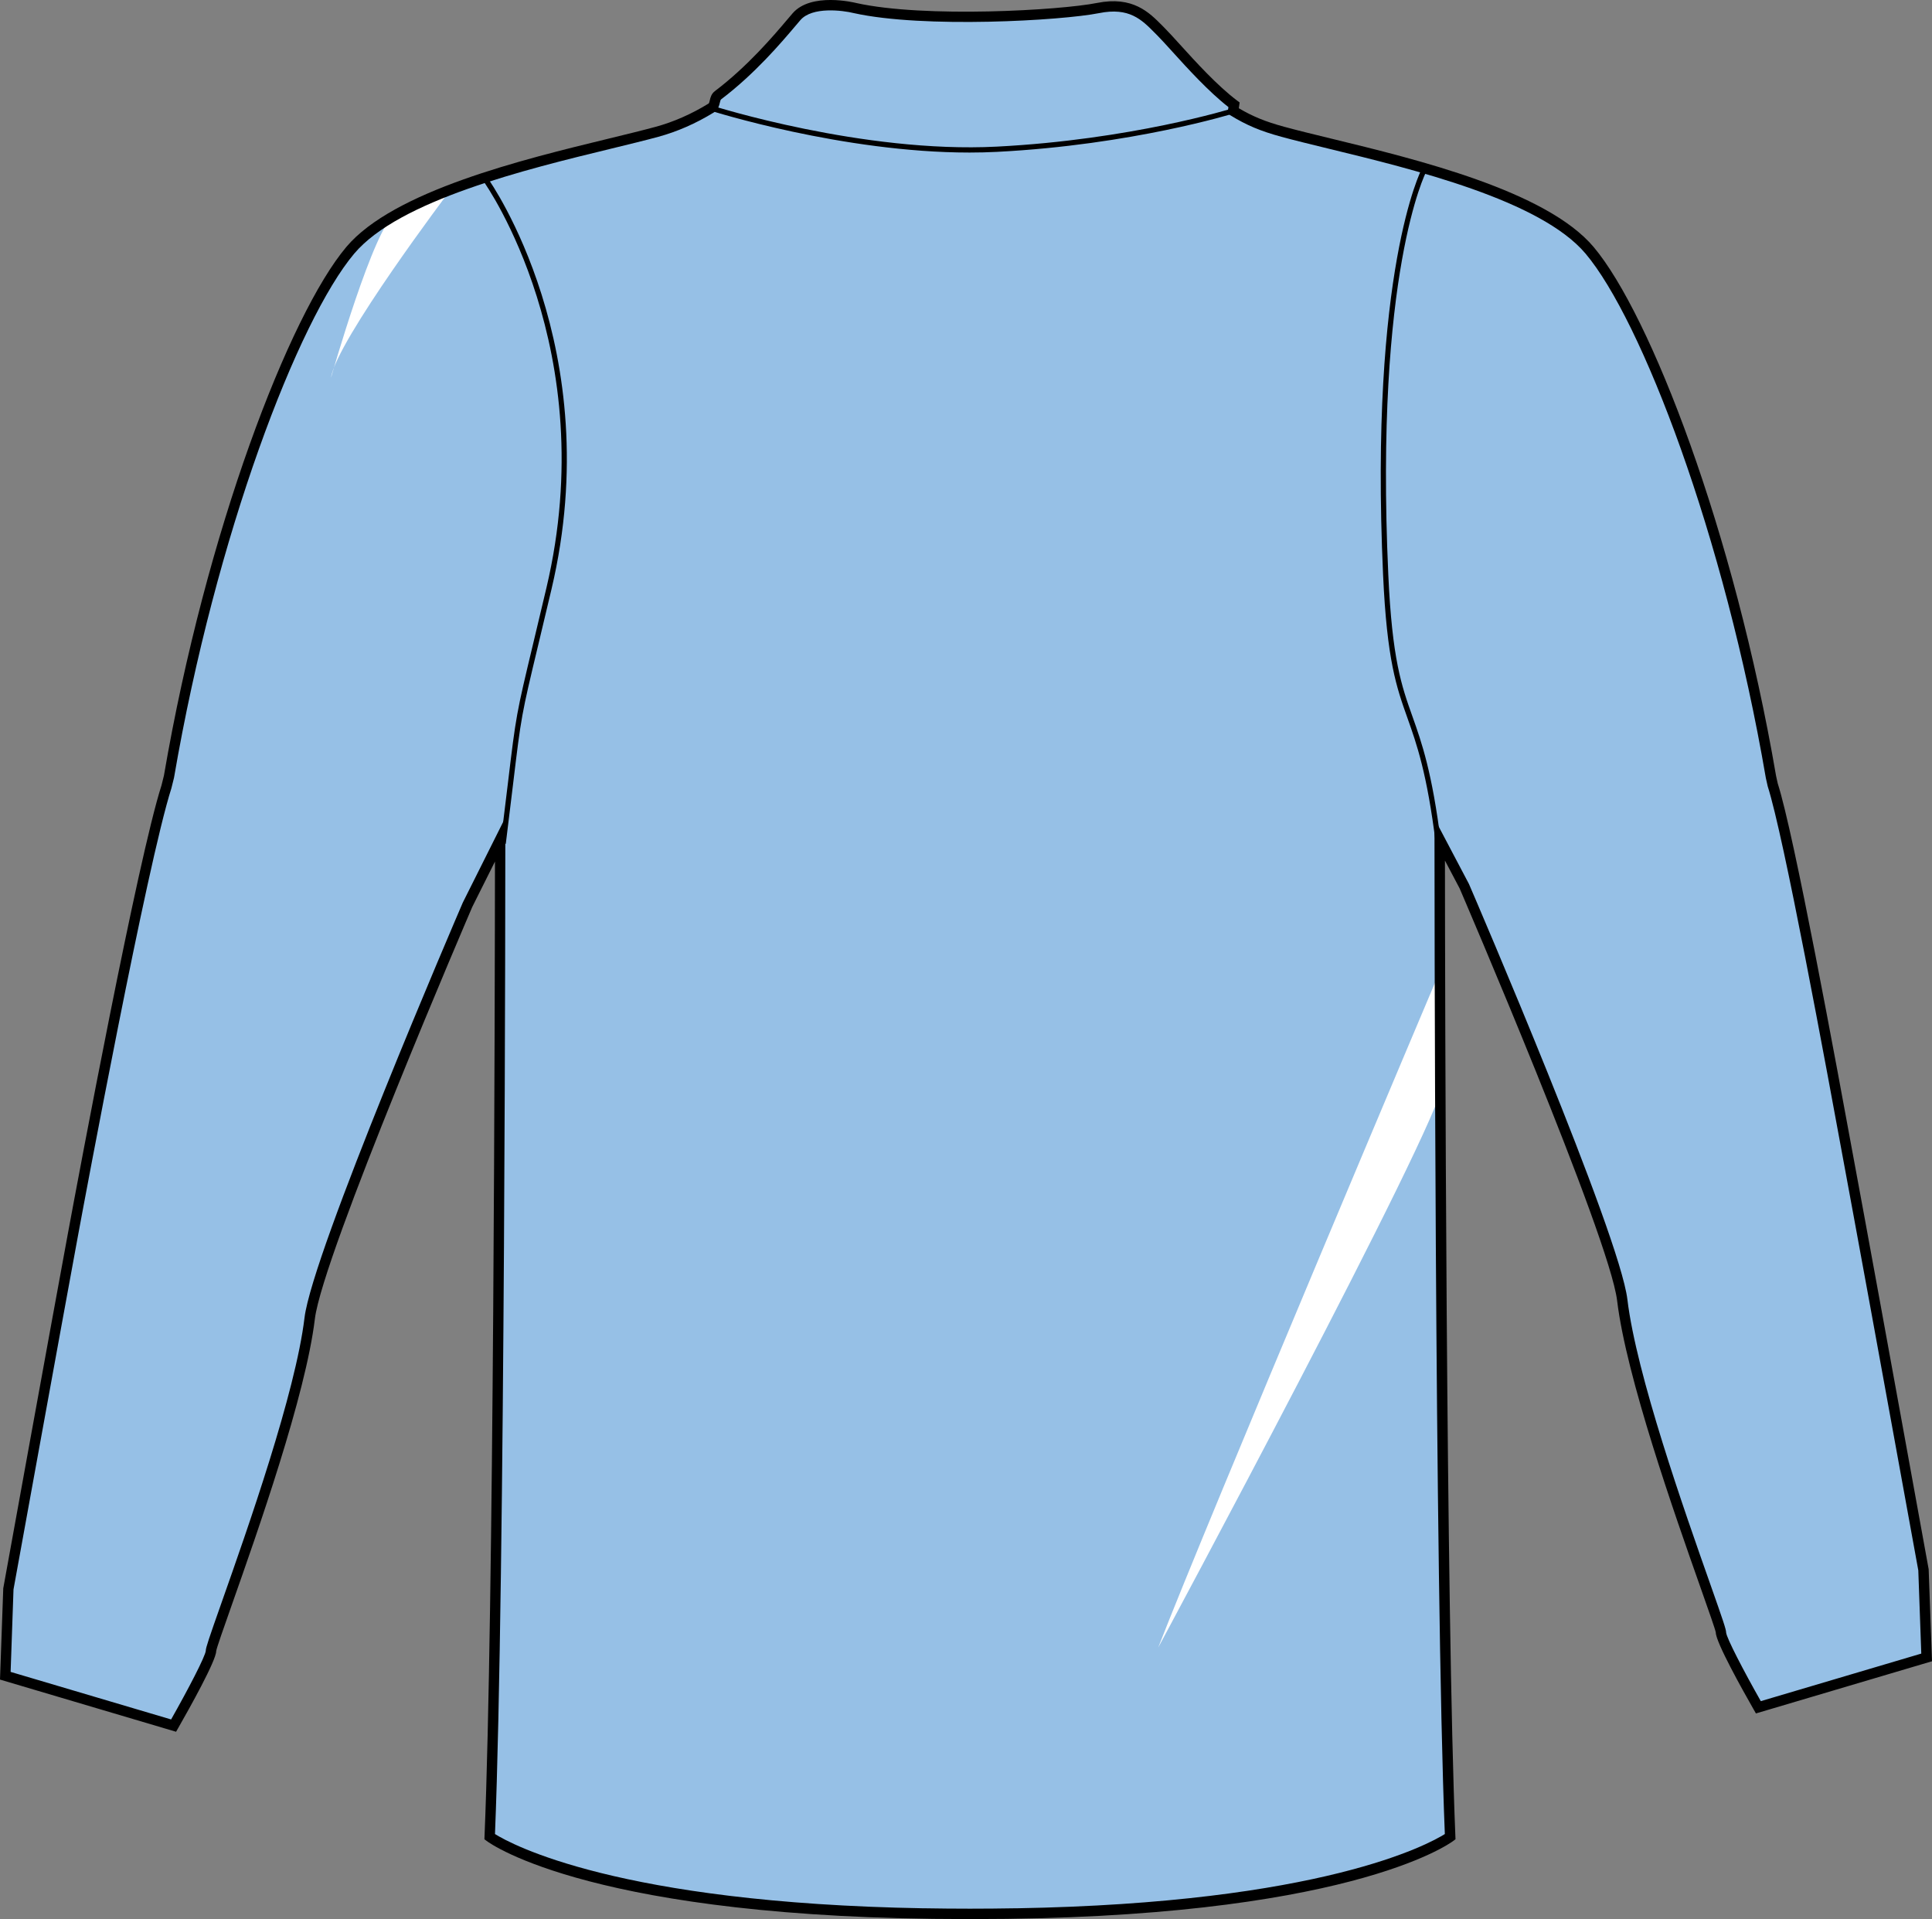
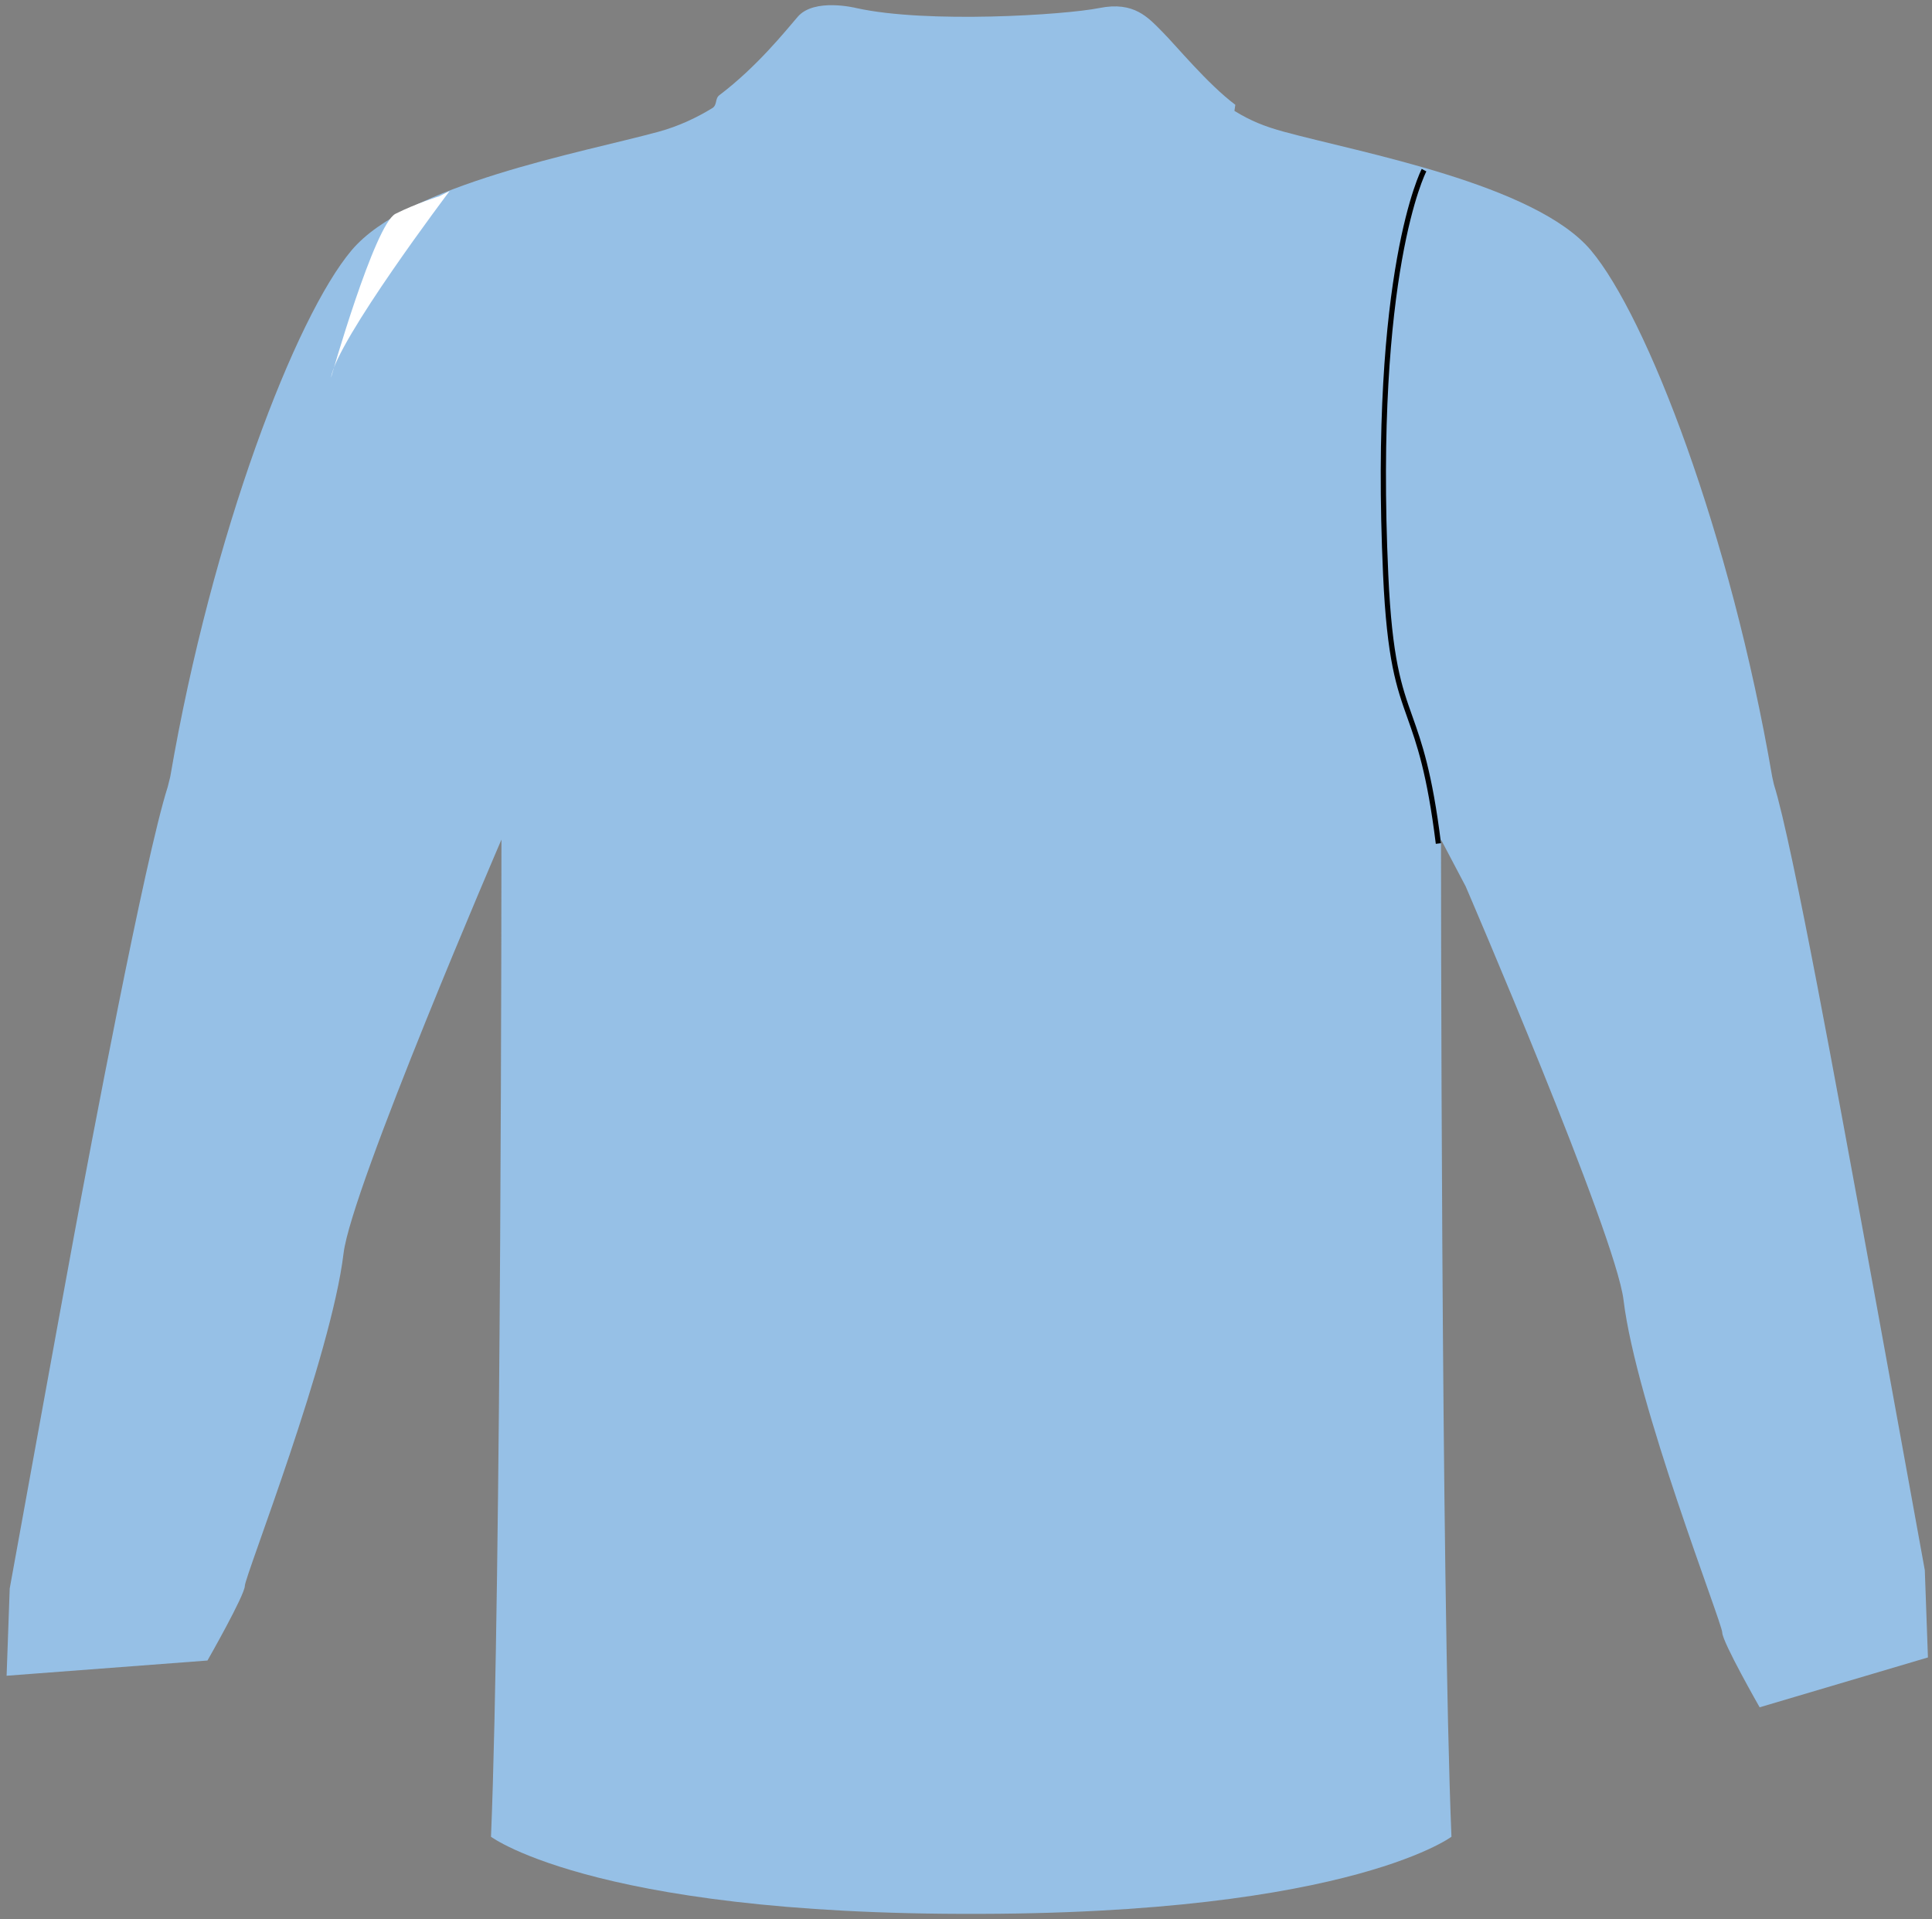
<svg xmlns="http://www.w3.org/2000/svg" version="1.1" id="Layer_1" x="0px" y="0px" width="805.446px" height="800px" viewBox="0 0 805.446 800" enable-background="new 0 0 805.446 800" xml:space="preserve">
  <rect x="0" y="0" width="805.446" height="800" fill="#808080" stroke="none" />
  <g id="side" display="none">
</g>
  <g id="back">
-     <path id="primary_1_" fill="#96C0E6" d="M424.162,797.658c-172.957,2.912-219.466-31.979-219.466-31.979   c4.36-104.648,4.36-415.682,4.36-415.682l-13.582,27.133c0,0-62.563,145.236-65.824,172.457   c-5.2,43.311-41.147,134.684-41.147,138.584c0,3.898-15.593,31.18-15.593,31.18L2.752,698.563l1.299-36.383   c0,0,20.354-112.168,26.848-147.246c6.496-35.087,29.521-157.204,39.014-186.875l1.06-4.232   c17.441-101.736,52.325-191.856,75.583-219.466c23.258-27.619,95.928-40.7,127.902-49.42c8.229-2.24,15.779-5.74,22.534-9.888   c2.078-1.277,1.026-3.951,2.898-5.365c15.687-11.872,27.317-26.477,32.702-32.711c6.902-7.988,24.344-3.628,24.344-3.628   c29.435,6.541,86.846,2.904,101.379,0c14.533-2.913,20.35,3.994,26.162,9.811c5.812,5.817,18.896,21.802,30.521,30.522   l-0.364,2.546c6.754,4.147,12.481,6.473,20.712,8.712c31.975,8.721,104.645,21.802,127.898,49.42   c23.26,27.61,58.143,117.729,75.582,219.466l0.732,3.278c7.695,24.042,28.42,139.047,36.042,180.197   c6.489,35.08,26.843,147.248,26.843,147.248l1.305,36.383l-70.157,20.787c0,0-15.595-27.285-15.595-31.178   c0-3.9-35.941-95.281-41.149-138.586c-3.263-27.221-65.822-172.458-65.822-172.458l-10.276-19.502c0,0,0,311.032,4.359,415.683   c0,0-46.508,34.891-219.466,31.979" />
+     <path id="primary_1_" fill="#96C0E6" d="M424.162,797.658c-172.957,2.912-219.466-31.979-219.466-31.979   c4.36-104.648,4.36-415.682,4.36-415.682c0,0-62.563,145.236-65.824,172.457   c-5.2,43.311-41.147,134.684-41.147,138.584c0,3.898-15.593,31.18-15.593,31.18L2.752,698.563l1.299-36.383   c0,0,20.354-112.168,26.848-147.246c6.496-35.087,29.521-157.204,39.014-186.875l1.06-4.232   c17.441-101.736,52.325-191.856,75.583-219.466c23.258-27.619,95.928-40.7,127.902-49.42c8.229-2.24,15.779-5.74,22.534-9.888   c2.078-1.277,1.026-3.951,2.898-5.365c15.687-11.872,27.317-26.477,32.702-32.711c6.902-7.988,24.344-3.628,24.344-3.628   c29.435,6.541,86.846,2.904,101.379,0c14.533-2.913,20.35,3.994,26.162,9.811c5.812,5.817,18.896,21.802,30.521,30.522   l-0.364,2.546c6.754,4.147,12.481,6.473,20.712,8.712c31.975,8.721,104.645,21.802,127.898,49.42   c23.26,27.61,58.143,117.729,75.582,219.466l0.732,3.278c7.695,24.042,28.42,139.047,36.042,180.197   c6.489,35.08,26.843,147.248,26.843,147.248l1.305,36.383l-70.157,20.787c0,0-15.595-27.285-15.595-31.178   c0-3.9-35.941-95.281-41.149-138.586c-3.263-27.221-65.822-172.458-65.822-172.458l-10.276-19.502c0,0,0,311.032,4.359,415.683   c0,0-46.508,34.891-219.466,31.979" />
    <g id="secondary_1_">
-       <path fill="#FFFFFF" d="M600.373,404.638c0,0-96.815,228.782-117.527,282.198c0,0,116.64-216.93,118.818-235.46    C603.844,432.844,600.373,404.638,600.373,404.638" />
      <path fill="#FFFFFF" d="M187.43,79.654c0,0-47.235,62.501-49.416,77.763c0,0,18.17-63.949,26.891-68.31    c8.723-4.361,18.172-7.273,18.172-7.273" />
    </g>
    <path d="M598.583,351.768c-3.662-29.501-7.997-41.68-11.816-52.427c-4.586-12.894-8.547-24.033-10.169-59.759   c-5.759-126.731,15.896-168.751,16.117-169.16l1.923,1.031c-0.22,0.4-21.589,42.054-15.864,168.027   c1.61,35.411,5.521,46.405,10.048,59.129c3.857,10.858,8.23,23.164,11.925,52.887L598.583,351.768z" />
-     <path d="M210.859,351.768l-2.163-0.281c1.267-10.177,2.229-18.191,3.015-24.723c3.462-28.803,3.462-28.803,10.618-58.704   c1.479-6.191,3.272-13.677,5.467-22.968c23.42-99.198-25.489-168.479-25.983-169.168l1.77-1.278   c0.5,0.699,49.98,70.788,26.341,170.949c-2.193,9.291-3.985,16.777-5.468,22.977c-7.132,29.773-7.132,29.773-10.575,58.447   C213.086,333.552,212.127,341.574,210.859,351.768z" />
-     <path d="M405.498,800c-0.747,0-1.522,0-2.271,0c-155.087,0-198.522-31.203-200.368-32.592l-0.909-0.684l0.047-1.141   c3.89-93.314,4.309-354.145,4.354-406.426l-9.474,18.94c-0.571,1.337-62.423,145.144-65.61,171.732   c-3.829,31.869-23.923,88.844-34.714,119.449c-3.357,9.531-6.253,17.74-6.423,19.02c0.004,3.91-11.097,23.77-15.872,32.123   l-0.85,1.492L0,700.162l1.359-38.053c0.033-0.313,20.39-112.482,26.884-147.568c4.771-25.78,29.096-155.952,39.081-187.139   l1.02-4.097c17.508-102.162,52.416-192.308,76.027-220.343c19.709-23.394,73.654-36.501,109.354-45.17   c7.443-1.806,14.146-3.441,19.634-4.931c7.476-2.044,14.865-5.289,21.975-9.649c0.253-0.153,0.349-0.392,0.575-1.38   c0.266-1.141,0.621-2.708,2.152-3.866c13.656-10.339,24.427-23.045,30.212-29.875l2.154-2.529   c7.692-8.891,25.745-4.505,26.512-4.309c28.567,6.345,85.176,3.032,100.429-0.025c14.887-2.964,21.691,3.909,27.169,9.444   l0.95,0.962c1.622,1.618,3.798,4.02,6.351,6.83c6.617,7.298,15.685,17.297,23.939,23.488l1.026,0.775l-0.345,2.393   c5.857,3.466,11.139,5.612,18.932,7.733c5.495,1.499,12.197,3.134,19.639,4.939c35.7,8.669,89.646,21.776,109.356,45.179   c23.604,28.036,58.516,118.181,76.059,220.497l0.703,3.168c6.811,21.231,23.824,113.77,32.962,163.479l3.103,16.794   c6.487,35.088,26.844,147.256,26.844,147.256l1.392,38.365l-73.408,21.752l-0.85-1.49c-4.775-8.354-15.879-28.225-15.879-32.252   c-0.166-1.148-3.065-9.359-6.426-18.891c-10.794-30.605-30.88-87.582-34.712-119.439c-3.183-26.605-65.037-170.404-65.661-171.86   l-6.117-11.599c0.043,51.311,0.454,313.271,4.356,406.841l0.047,1.143l-0.911,0.682C604.02,768.797,560.555,800,405.498,800z    M385.133,795.496c13.172,0.229,25.278,0.229,38.444,0v0.016c127.506-2.197,172.069-26.758,178.772-30.957   c-4.261-104.691-4.313-411.458-4.313-414.558v-8.755l14.358,27.243c2.634,6.09,62.797,145.987,66.059,173.206   c3.771,31.393,23.759,88.074,34.496,118.521c5.403,15.328,6.664,19.033,6.664,20.328c0.18,2.299,7.352,16.078,14.46,28.613   l66.904-19.824l-1.243-34.695l0,0c-0.017,0.008-20.324-111.896-26.81-146.934l-3.098-16.804   c-9.125-49.616-26.104-141.976-32.877-163.13l-0.777-3.467c-17.438-101.693-51.888-190.944-75.127-218.538   c-18.791-22.321-71.91-35.223-107.061-43.765c-7.484-1.823-14.227-3.458-19.756-4.974c-8.762-2.385-14.529-4.812-21.273-8.951   l-1.214-0.75l0.39-2.691c-8.293-6.464-17.059-16.13-23.529-23.267c-2.492-2.742-4.619-5.093-6.199-6.677l-0.967-0.971   c-5.479-5.536-10.654-10.782-23.241-8.244c-15.519,3.1-73.117,6.456-102.275-0.017c-4.548-1.133-17.304-2.785-22.238,2.93   l-2.127,2.495c-5.896,6.958-16.866,19.903-30.907,30.522c-0.247,0.196-0.356,0.571-0.545,1.388   c-0.273,1.184-0.68,2.964-2.526,4.097c-7.464,4.582-15.23,7.988-23.104,10.134c-5.524,1.507-12.267,3.143-19.752,4.965   c-35.149,8.542-88.268,21.444-107.061,43.757c-23.242,27.602-57.689,116.854-75.109,218.445l-1.094,4.395   C61.308,360.314,35.393,499.548,32.476,515.32C25.984,550.398,5.63,662.568,5.63,662.568l-1.205,34.391l66.906,19.824   c7.109-12.545,14.278-26.322,14.459-28.648c0-1.26,1.26-4.973,6.661-20.293c10.739-30.447,30.729-87.131,34.5-118.523   c3.262-27.209,63.426-167.105,65.984-173.051l17.733-35.437v9.164c0,3.1-0.053,309.865-4.313,414.559   c6.698,4.189,51.288,28.75,178.771,30.957v-0.018h0.005L385.133,795.496L385.133,795.496z" />
-     <path d="M404.209,63.592c-52.957,0-107.515-17.313-108.1-17.501l0.668-2.078c0.62,0.196,62.96,19.979,118.788,17.109   c55.901-2.861,97.778-15.806,98.196-15.934l0.649,2.078c-0.42,0.128-42.563,13.158-98.734,16.036   C411.885,63.499,408.052,63.592,404.209,63.592z" />
  </g>
  <g id="front" display="none">
</g>
</svg>